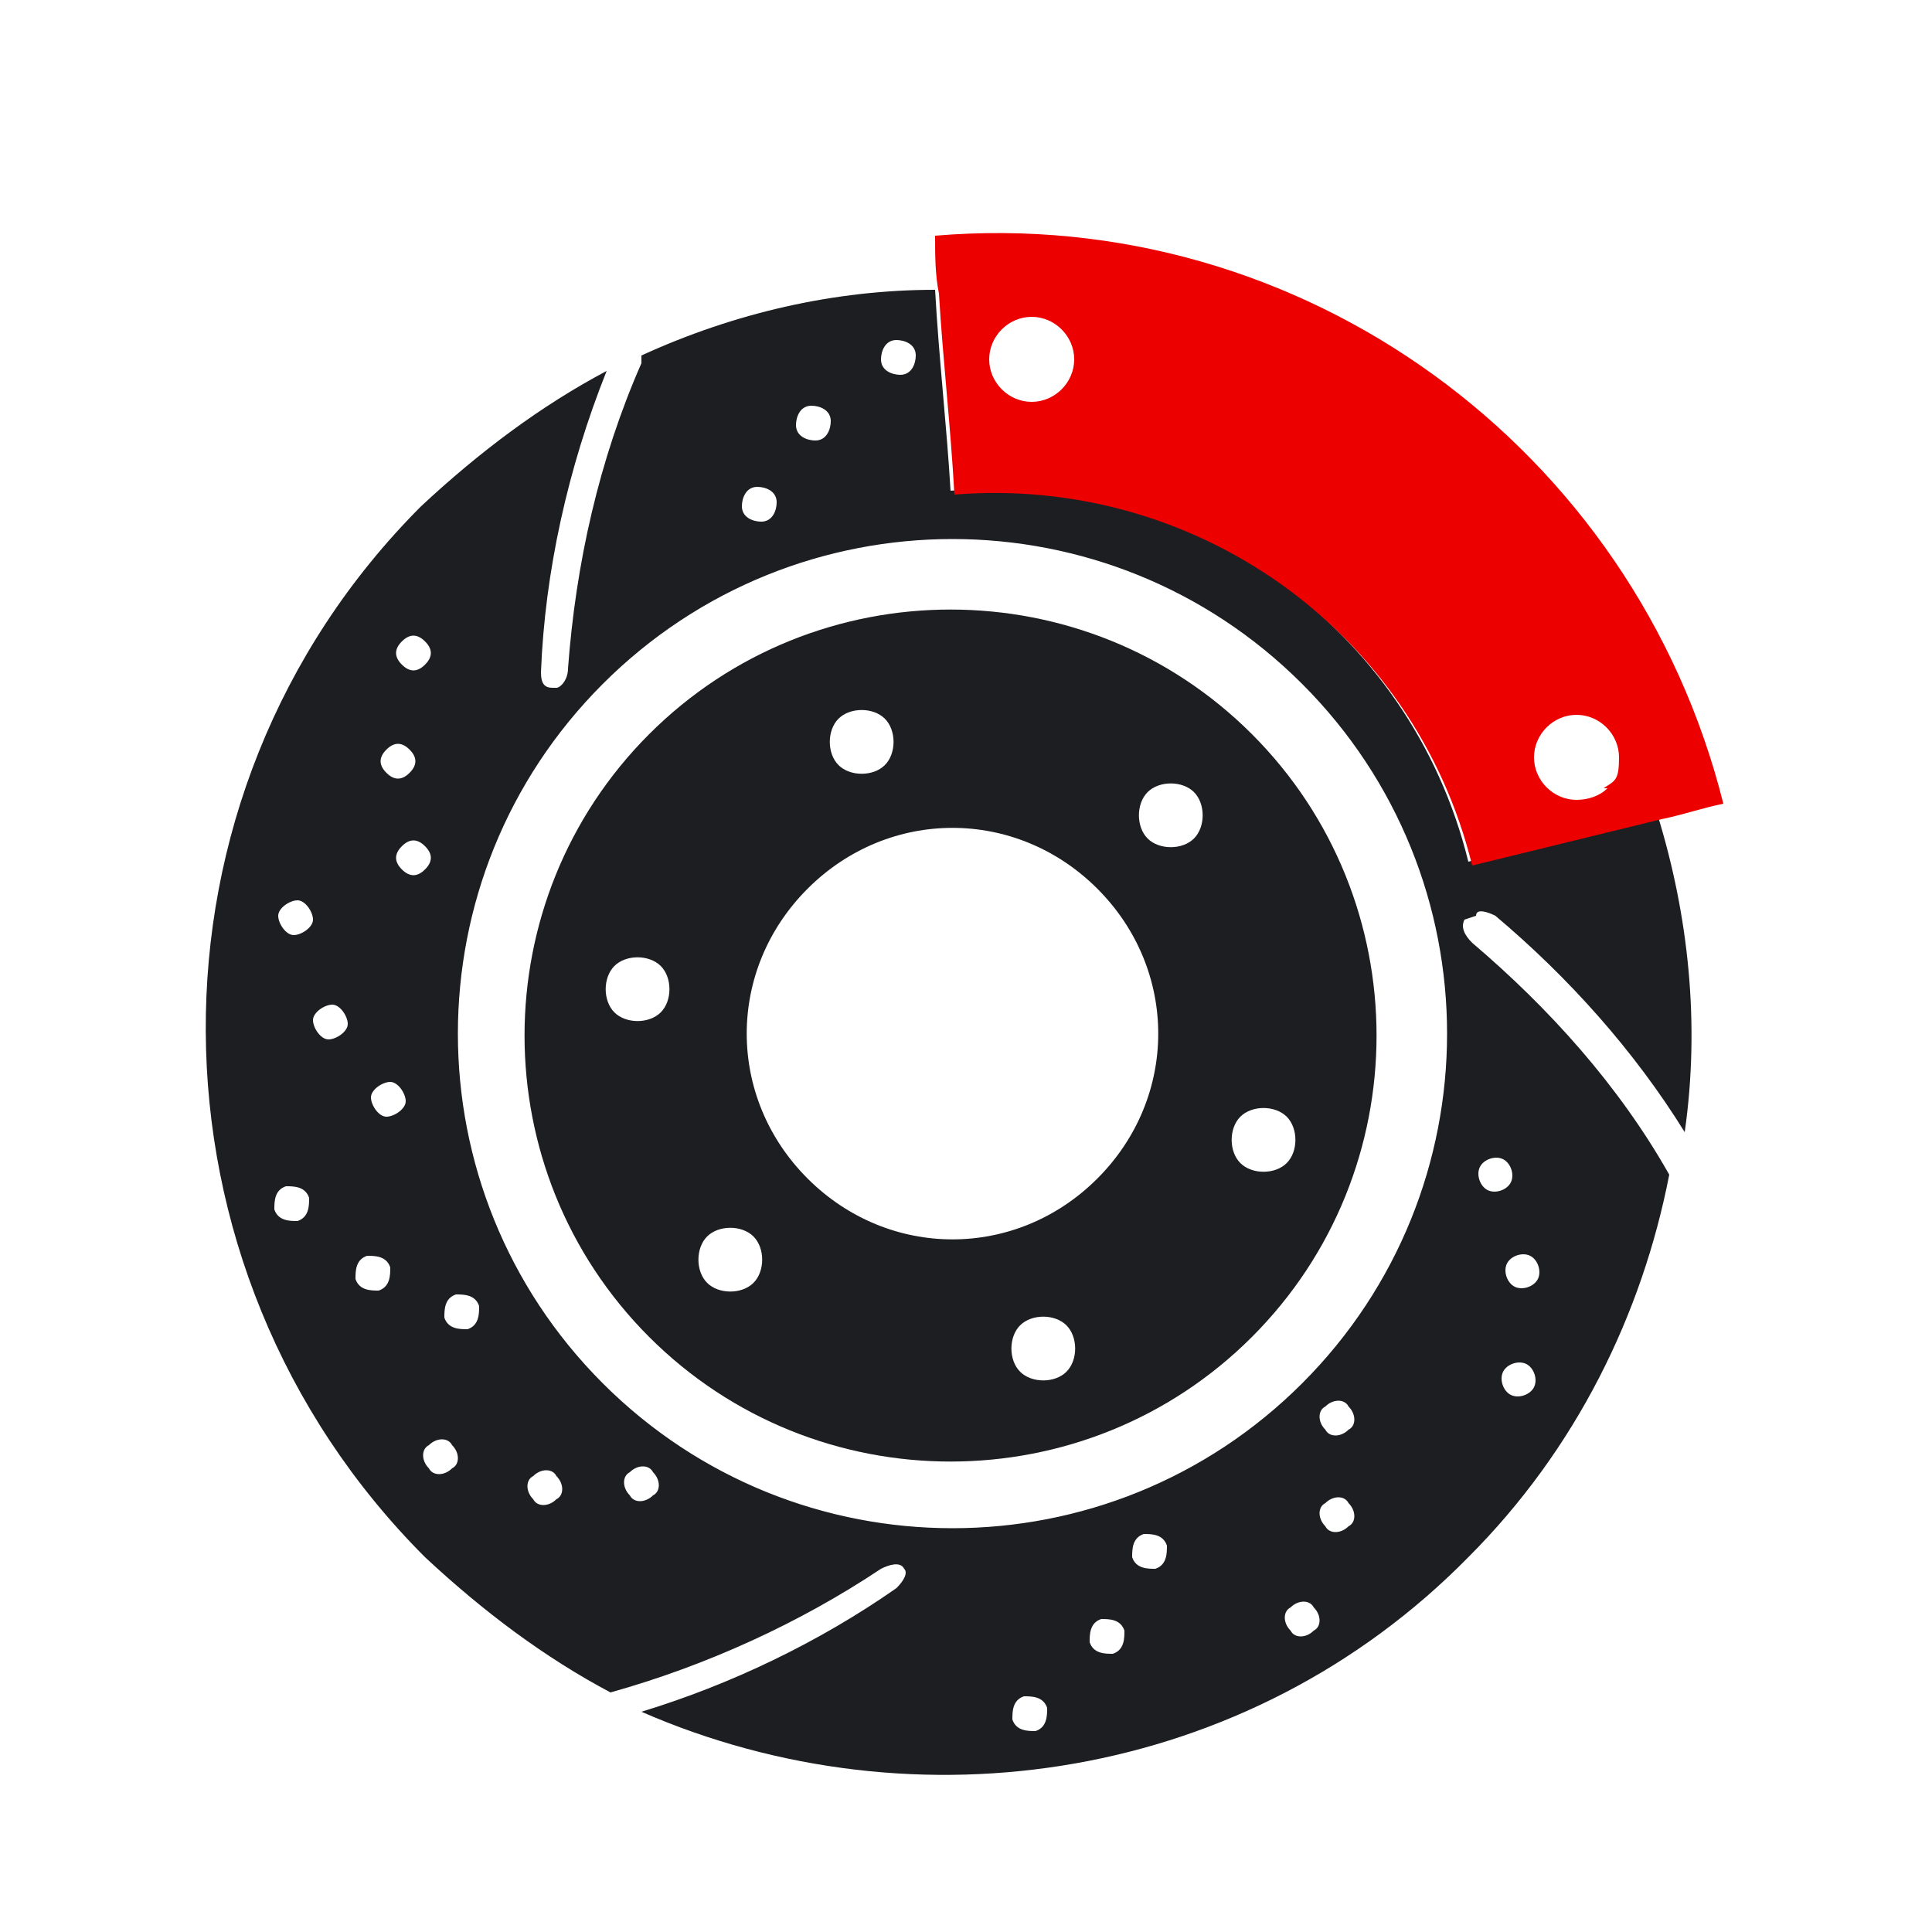
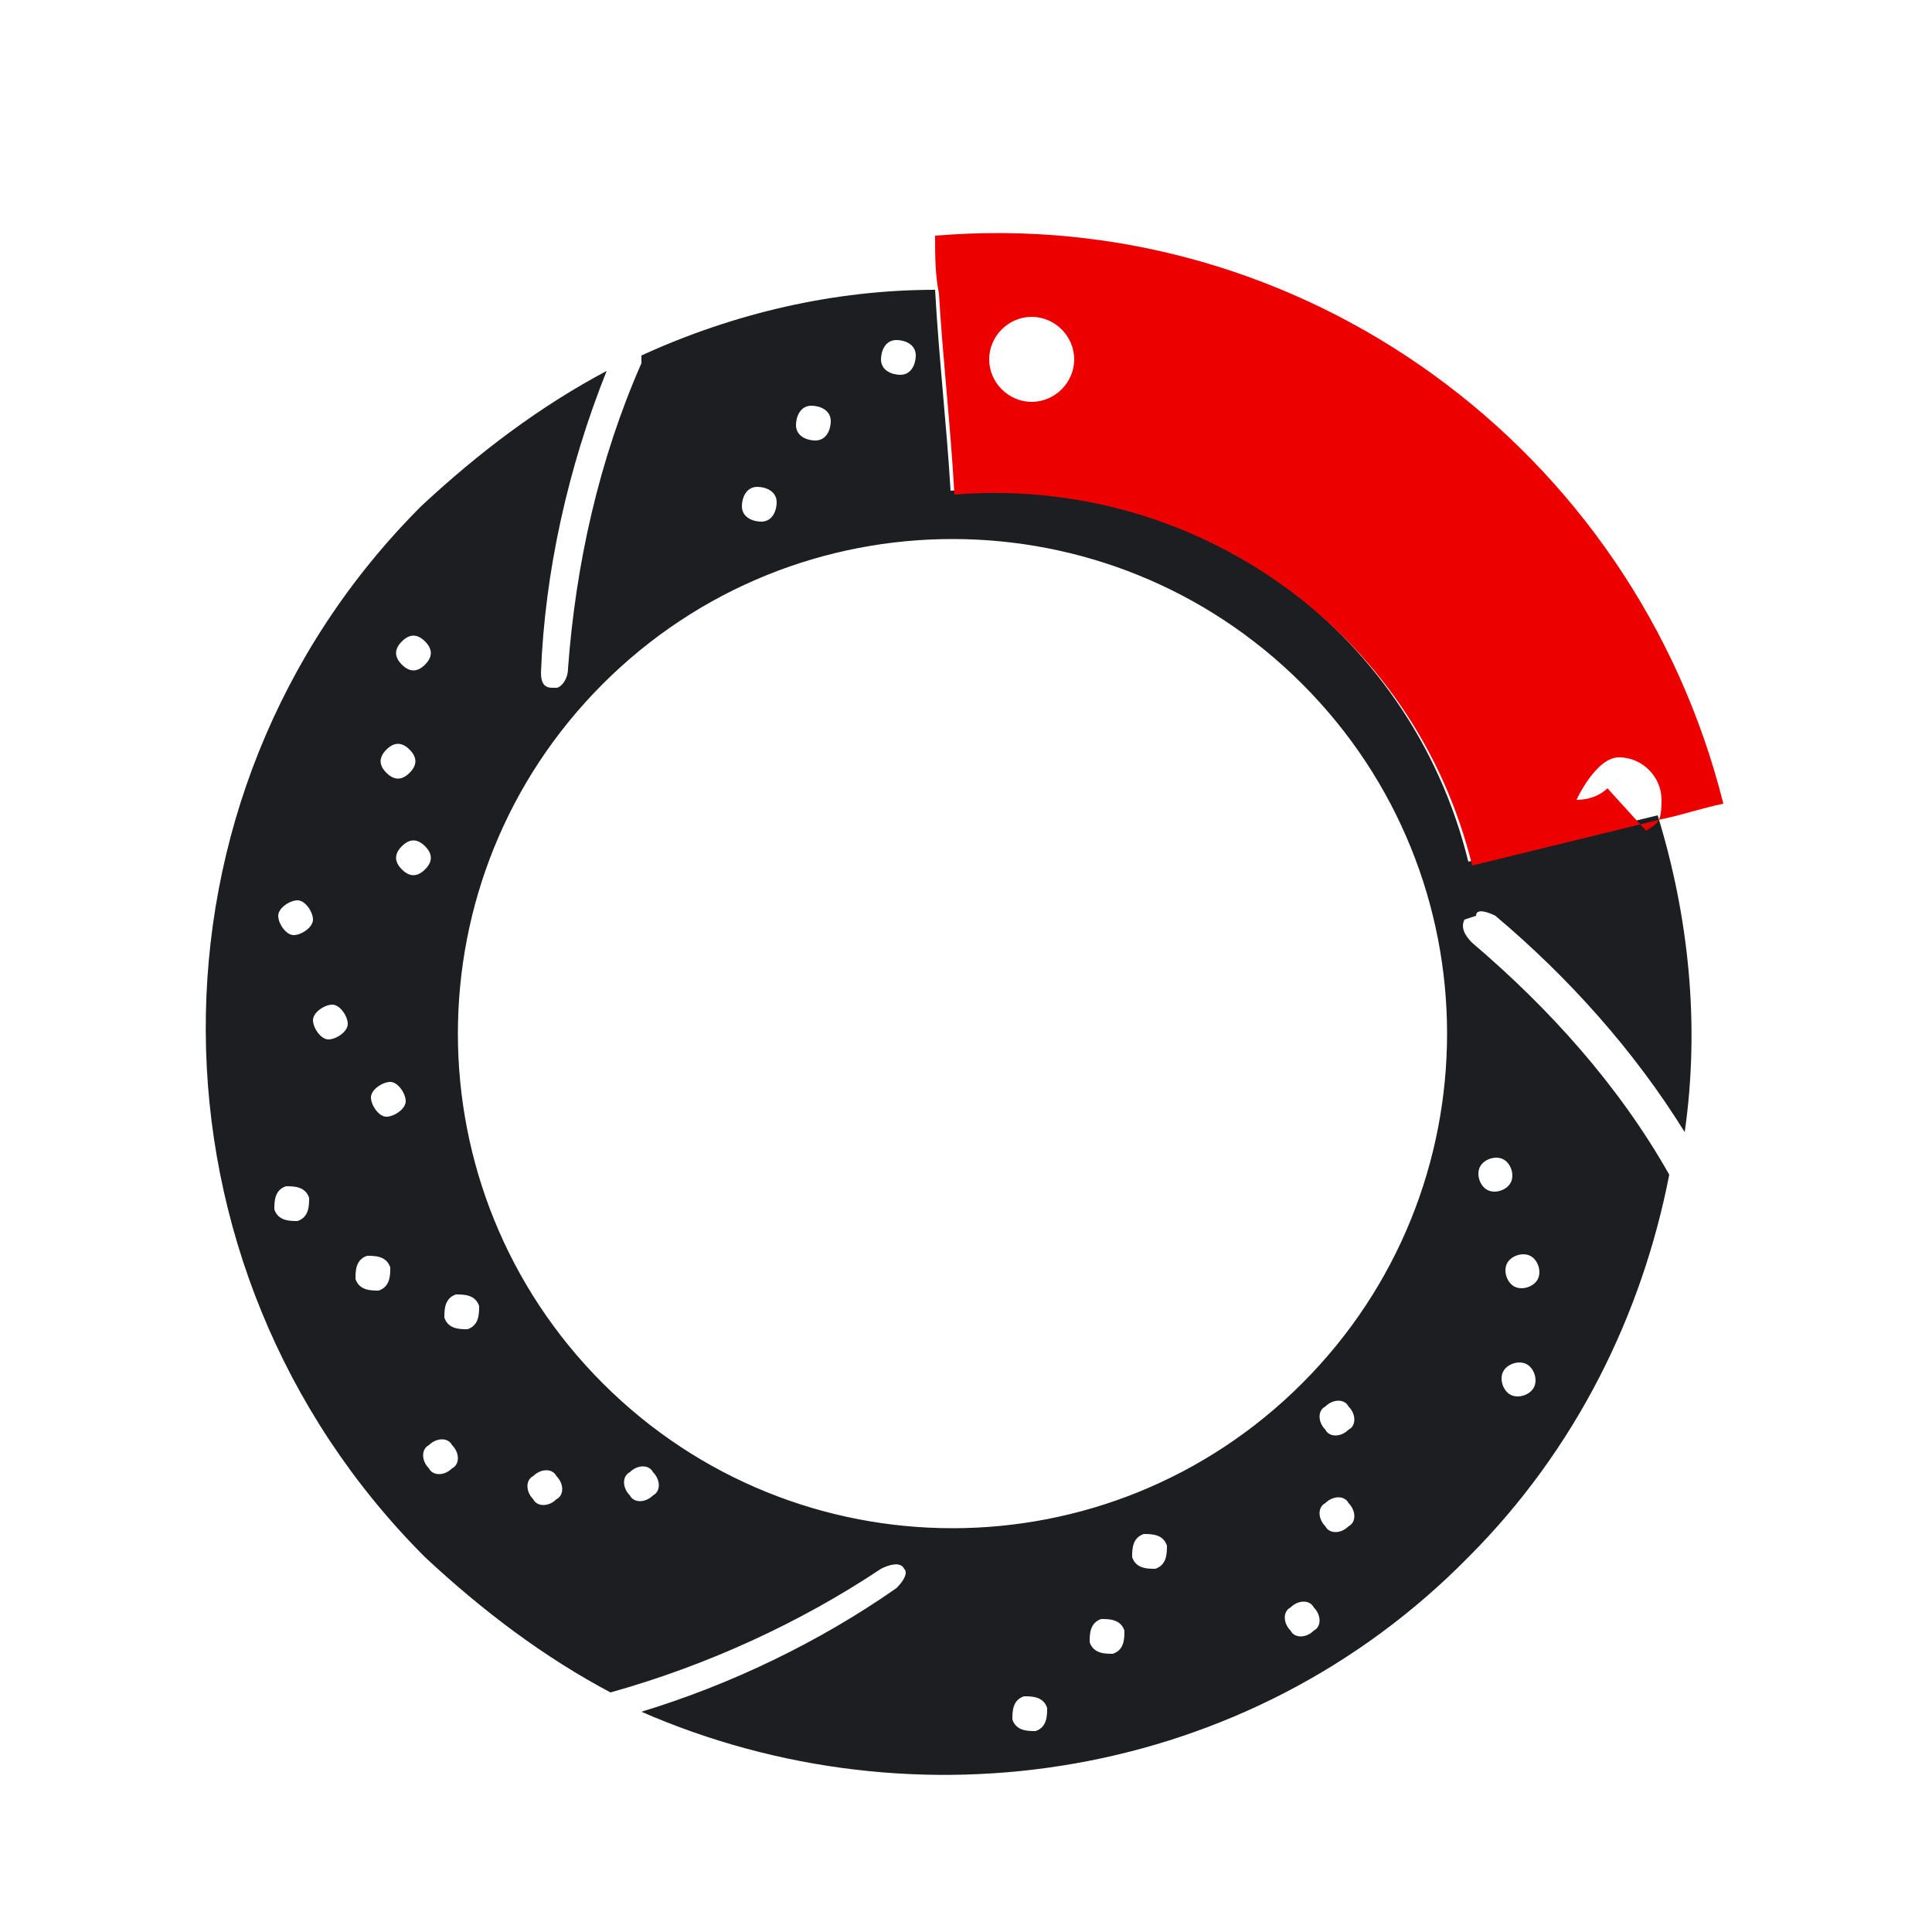
<svg xmlns="http://www.w3.org/2000/svg" version="1.1" viewBox="0 0 50 50">
  <defs>
    <style>
      .cls-1 {
        fill: #ec0000;
      }

      .cls-2 {
        fill: none;
      }

      .cls-3 {
        fill: #1d1e21;
      }
    </style>
  </defs>
  <g>
    <g id="_Ńëîé_1" data-name="Ńëîé_1">
      <g>
        <path class="cls-2" d="M11.1,22.4c.2-.2.1-.5,0-.6-.2-.2-.5-.1-.6,0-.2.2-.1.5,0,.6.2.2.5.1.6,0Z" />
        <path class="cls-2" d="M28.5,42c-.2,0-.4.3-.3.6,0,.2.3.4.6.3.2,0,.4-.3.3-.6,0-.2-.3-.4-.6-.3Z" />
        <path class="cls-2" d="M8.7,26c-.2,0-.5.1-.5.4,0,.2.1.5.4.5.2,0,.5-.1.5-.4,0-.2-.1-.5-.4-.5Z" />
        <path class="cls-2" d="M9.5,32.6c-.2,0-.4.3-.3.6,0,.2.3.4.6.3.2,0,.4-.3.3-.6,0-.2-.3-.4-.6-.3Z" />
        <path class="cls-2" d="M10.1,28c-.2,0-.5.1-.5.4,0,.2.1.5.4.5.2,0,.5-.1.5-.4,0-.2-.1-.5-.4-.5Z" />
        <path class="cls-2" d="M16.2,38.1c-.2.2-.2.5,0,.6.2.2.5.2.6,0,.2-.2.2-.5,0-.6-.2-.2-.5-.2-.6,0Z" />
        <path class="cls-2" d="M11.8,33.6c-.2,0-.4.3-.3.6,0,.2.3.4.6.3.2,0,.4-.3.3-.6,0-.2-.3-.4-.6-.3Z" />
        <path class="cls-2" d="M26.6,44c-.2,0-.4.3-.3.6,0,.2.3.4.6.3.2,0,.4-.3.3-.6,0-.2-.3-.4-.6-.3Z" />
-         <path class="cls-2" d="M13.7,38.2c-.2.2-.2.5,0,.6.2.2.5.2.6,0,.2-.2.2-.5,0-.6-.2-.2-.5-.2-.6,0Z" />
        <path class="cls-2" d="M11,37.4c-.2.2-.2.5,0,.6.2.2.5.2.6,0,.2-.2.2-.5,0-.6-.2-.2-.5-.2-.6,0Z" />
        <path class="cls-2" d="M23.3,9.7c.2,0,.4-.3.4-.5,0-.2-.3-.4-.5-.4-.2,0-.4.3-.4.5,0,.2.3.4.5.4Z" />
        <path class="cls-2" d="M21.1,11.4c.2,0,.4-.3.4-.5,0-.2-.3-.4-.5-.4-.2,0-.4.3-.4.5,0,.2.3.4.5.4Z" />
        <path class="cls-2" d="M7.8,23.3c-.2,0-.5.1-.5.4,0,.2.1.5.4.5.2,0,.5-.1.5-.4,0-.2-.1-.5-.4-.5Z" />
        <path class="cls-2" d="M19.7,13.5c.2,0,.4-.3.4-.5,0-.2-.3-.4-.5-.4s-.4.3-.4.5c0,.2.3.4.5.4Z" />
        <path class="cls-2" d="M7.4,30.7c-.2,0-.4.3-.3.6,0,.2.3.4.6.3.2,0,.4-.3.3-.6,0-.2-.3-.4-.6-.3Z" />
        <path class="cls-2" d="M10,20c.2.2.5.1.6,0,.2-.2.1-.5,0-.6-.2-.2-.5-.1-.6,0-.2.2-.1.5,0,.6Z" />
-         <path class="cls-2" d="M10.5,17.3c.2.2.5.1.6,0,.2-.2.1-.5,0-.6-.2-.2-.5-.1-.6,0-.2.2-.1.5,0,.6Z" />
        <path class="cls-2" d="M32.1,30.1c.3.3.9.3,1.2,0,.3-.3.3-.9,0-1.2-.3-.3-.9-.3-1.2,0-.3.3-.3.9,0,1.2Z" />
        <path class="cls-2" d="M39,32.6c-.1.2,0,.5.2.6.2.1.5,0,.6-.2.1-.2,0-.5-.2-.6-.2-.1-.5,0-.6.2Z" />
        <path class="cls-2" d="M39.5,35.3c-.2-.1-.5,0-.6.2-.1.2,0,.5.2.6.2.1.5,0,.6-.2.1-.2,0-.5-.2-.6Z" />
        <path class="cls-2" d="M15.6,17.8c-5,5-4.9,13.1,0,18.1,5,5,13.1,4.9,18.1,0,5-5,4.9-13.1,0-18.1-5-5-13.1-4.9-18.1,0ZM32.5,34.6c-4.3,4.3-11.3,4.4-15.6,0-4.3-4.3-4.4-11.3,0-15.6,4.3-4.3,11.3-4.4,15.6,0,4.3,4.3,4.4,11.3,0,15.6Z" />
        <path class="cls-2" d="M29.7,39.7c-.2,0-.4.3-.3.6,0,.2.3.4.6.3.2,0,.4-.3.3-.6,0-.2-.3-.4-.6-.3Z" />
        <path class="cls-2" d="M38.5,30.9c.2.1.5,0,.6-.2.1-.2,0-.5-.2-.6-.2-.1-.5,0-.6.2-.1.2,0,.5.2.6Z" />
        <circle class="cls-2" cx="30.3" cy="21.1" r=".9" />
        <circle class="cls-2" cx="24.6" cy="26.8" r="5.3" />
        <circle class="cls-2" cx="16.5" cy="25.6" r=".9" />
-         <circle class="cls-2" cx="22.3" cy="19.2" r=".9" />
        <path class="cls-2" d="M34.3,36.3c-.2.2-.2.5,0,.6.2.2.5.2.6,0,.2-.2.2-.5,0-.6-.2-.2-.5-.2-.6,0Z" />
        <path class="cls-2" d="M34.3,38.8c-.2.2-.2.5,0,.6.2.2.5.2.6,0,.2-.2.2-.5,0-.6-.2-.2-.5-.2-.6,0Z" />
        <path class="cls-2" d="M33.4,41.5c-.2.2-.2.5,0,.6.2.2.5.2.6,0,.2-.2.2-.5,0-.6-.2-.2-.5-.2-.6,0Z" />
        <path class="cls-2" d="M18.3,32c-.3.3-.3.9,0,1.2.3.3.9.3,1.2,0,.3-.3.3-.9,0-1.2-.3-.3-.9-.3-1.2,0Z" />
        <path class="cls-2" d="M26.4,34.3c-.3.3-.3.9,0,1.2.3.3.9.3,1.2,0,.3-.3.3-.9,0-1.2-.3-.3-.9-.3-1.2,0Z" />
-         <path class="cls-3" d="M16.8,19c-4.3,4.3-4.3,11.3,0,15.6,4.3,4.3,11.3,4.3,15.6,0,4.3-4.3,4.3-11.3,0-15.6-4.3-4.3-11.3-4.3-15.6,0ZM21.7,18.6c.3-.3.9-.3,1.2,0,.3.3.3.9,0,1.2-.3.3-.9.3-1.2,0-.3-.3-.3-.9,0-1.2ZM17.1,26.2c-.3.3-.9.3-1.2,0-.3-.3-.3-.9,0-1.2.3-.3.9-.3,1.2,0,.3.3.3.9,0,1.2ZM19.5,33.2c-.3.3-.9.3-1.2,0-.3-.3-.3-.9,0-1.2.3-.3.9-.3,1.2,0,.3.3.3.9,0,1.2ZM27.6,35.5c-.3.3-.9.3-1.2,0-.3-.3-.3-.9,0-1.2.3-.3.9-.3,1.2,0,.3.3.3.9,0,1.2ZM28.4,30.5c-2.1,2.1-5.4,2.1-7.5,0-2.1-2.1-2.1-5.4,0-7.5,2.1-2.1,5.4-2.1,7.5,0,2.1,2.1,2.1,5.4,0,7.5ZM30.9,21.7c-.3.3-.9.3-1.2,0-.3-.3-.3-.9,0-1.2.3-.3.9-.3,1.2,0,.3.3.3.9,0,1.2ZM33.3,28.9c.3.3.3.9,0,1.2-.3.3-.9.3-1.2,0-.3-.3-.3-.9,0-1.2.3-.3.9-.3,1.2,0Z" />
        <path class="cls-3" d="M38.2,23.7c0-.2.3-.1.5,0,1.9,1.6,3.6,3.5,4.9,5.6.4-2.8.1-5.6-.7-8.2l-4.9,1.2c-1.5-6.1-7.2-10.1-13.4-9.6-.1-1.7-.3-3.4-.4-5.2-2.6,0-5.2.6-7.6,1.7,0,0,0,.1,0,.2-1.1,2.5-1.7,5.2-1.9,7.9,0,.3-.2.5-.3.5,0,0,0,0-.1,0-.2,0-.3-.1-.3-.4.1-2.6.7-5.3,1.7-7.8-1.7.9-3.3,2.1-4.8,3.5-7.5,7.5-7.4,19.7.1,27.2,1.5,1.4,3.1,2.6,4.8,3.5,2.5-.7,4.9-1.8,7-3.2.2-.1.5-.2.6,0,0,0,0,0,0,0,.1.1,0,.3-.2.5-2,1.4-4.3,2.5-6.6,3.2,7.1,3.1,15.7,1.8,21.4-4,2.8-2.8,4.5-6.3,5.2-9.9-1.3-2.3-3.1-4.3-5.1-6-.2-.2-.3-.4-.2-.6,0,0,0,0,0,0ZM23.2,8.8c.2,0,.5.1.5.4,0,.2-.1.5-.4.5-.2,0-.5-.1-.5-.4,0-.2.1-.5.4-.5ZM21,10.5c.2,0,.5.1.5.4,0,.2-.1.5-.4.5-.2,0-.5-.1-.5-.4,0-.2.1-.5.4-.5ZM19.6,12.6c.2,0,.5.1.5.4,0,.2-.1.5-.4.5-.2,0-.5-.1-.5-.4,0-.2.1-.5.4-.5ZM10.4,16.6c.2-.2.4-.2.6,0,.2.2.2.4,0,.6-.2.2-.4.2-.6,0-.2-.2-.2-.4,0-.6ZM10,19.4c.2-.2.4-.2.6,0,.2.2.2.4,0,.6-.2.2-.4.2-.6,0-.2-.2-.2-.4,0-.6ZM7.7,31.6c-.2,0-.5,0-.6-.3,0-.2,0-.5.3-.6.2,0,.5,0,.6.3,0,.2,0,.5-.3.6ZM7.6,24.2c-.2,0-.4-.3-.4-.5,0-.2.3-.4.5-.4.2,0,.4.3.4.5,0,.2-.3.4-.5.4ZM9,26.5c0,.2-.3.4-.5.4-.2,0-.4-.3-.4-.5,0-.2.3-.4.5-.4.2,0,.4.3.4.5ZM9.8,33.4c-.2,0-.5,0-.6-.3,0-.2,0-.5.3-.6.2,0,.5,0,.6.3,0,.2,0,.5-.3.6ZM10.5,28.5c0,.2-.3.4-.5.4-.2,0-.4-.3-.4-.5,0-.2.3-.4.5-.4.2,0,.4.3.4.5ZM10.4,22.5c-.2-.2-.2-.4,0-.6.2-.2.4-.2.6,0,.2.2.2.4,0,.6-.2.2-.4.2-.6,0ZM11.7,38c-.2.2-.5.2-.6,0-.2-.2-.2-.5,0-.6.2-.2.5-.2.6,0,.2.2.2.5,0,.6ZM12.1,34.4c-.2,0-.5,0-.6-.3,0-.2,0-.5.3-.6.2,0,.5,0,.6.3,0,.2,0,.5-.3.6ZM14.4,38.8c-.2.2-.5.2-.6,0-.2-.2-.2-.5,0-.6.2-.2.5-.2.6,0,.2.2.2.5,0,.6ZM16.9,38.7c-.2.2-.5.2-.6,0-.2-.2-.2-.5,0-.6.2-.2.5-.2.6,0,.2.2.2.5,0,.6ZM26.8,44.8c-.2,0-.5,0-.6-.3,0-.2,0-.5.3-.6.2,0,.5,0,.6.3,0,.2,0,.5-.3.6ZM28.8,42.8c-.2,0-.5,0-.6-.3,0-.2,0-.5.3-.6.2,0,.5,0,.6.3,0,.2,0,.5-.3.6ZM29.9,40.6c-.2,0-.5,0-.6-.3,0-.2,0-.5.3-.6.2,0,.5,0,.6.3,0,.2,0,.5-.3.6ZM34,42.2c-.2.2-.5.2-.6,0-.2-.2-.2-.5,0-.6.2-.2.5-.2.6,0,.2.2.2.5,0,.6ZM34.9,39.5c-.2.2-.5.2-.6,0-.2-.2-.2-.5,0-.6.2-.2.5-.2.6,0,.2.2.2.5,0,.6ZM34.9,37c-.2.2-.5.2-.6,0-.2-.2-.2-.5,0-.6.2-.2.5-.2.6,0,.2.2.2.5,0,.6ZM33.7,35.8c-5,5-13.1,5-18.1,0-5-5-5-13.1,0-18.1,5-5,13.1-5,18.1,0,5,5,5,13.1,0,18.1ZM39.7,35.9c-.1.2-.4.3-.6.2-.2-.1-.3-.4-.2-.6.1-.2.4-.3.6-.2.2.1.3.4.2.6ZM39.6,32.5c.2.1.3.4.2.6-.1.2-.4.3-.6.2-.2-.1-.3-.4-.2-.6.1-.2.4-.3.6-.2ZM38.3,30.2c.1-.2.4-.3.6-.2.2.1.3.4.2.6-.1.2-.4.3-.6.2-.2-.1-.3-.4-.2-.6Z" />
-         <path class="cls-1" d="M24.2,6.1c0,.5,0,1,.1,1.5.1,1.7.3,3.4.4,5.2,6.2-.5,11.9,3.5,13.4,9.6l4.9-1.2c.5-.1,1.1-.3,1.6-.4-2.3-9.2-10.9-15.5-20.4-14.7ZM26.7,10.4c-.6,0-1.1-.5-1.1-1.1s.5-1.1,1.1-1.1,1.1.5,1.1,1.1-.5,1.1-1.1,1.1ZM41.6,20.4c-.2.2-.5.3-.8.3h0c-.6,0-1.1-.5-1.1-1.1s.5-1.1,1.1-1.1,1.1.5,1.1,1.1-.1.6-.4.8Z" />
+         <path class="cls-1" d="M24.2,6.1c0,.5,0,1,.1,1.5.1,1.7.3,3.4.4,5.2,6.2-.5,11.9,3.5,13.4,9.6l4.9-1.2c.5-.1,1.1-.3,1.6-.4-2.3-9.2-10.9-15.5-20.4-14.7ZM26.7,10.4c-.6,0-1.1-.5-1.1-1.1s.5-1.1,1.1-1.1,1.1.5,1.1,1.1-.5,1.1-1.1,1.1ZM41.6,20.4c-.2.2-.5.3-.8.3h0s.5-1.1,1.1-1.1,1.1.5,1.1,1.1-.1.6-.4.8Z" />
      </g>
    </g>
  </g>
</svg>